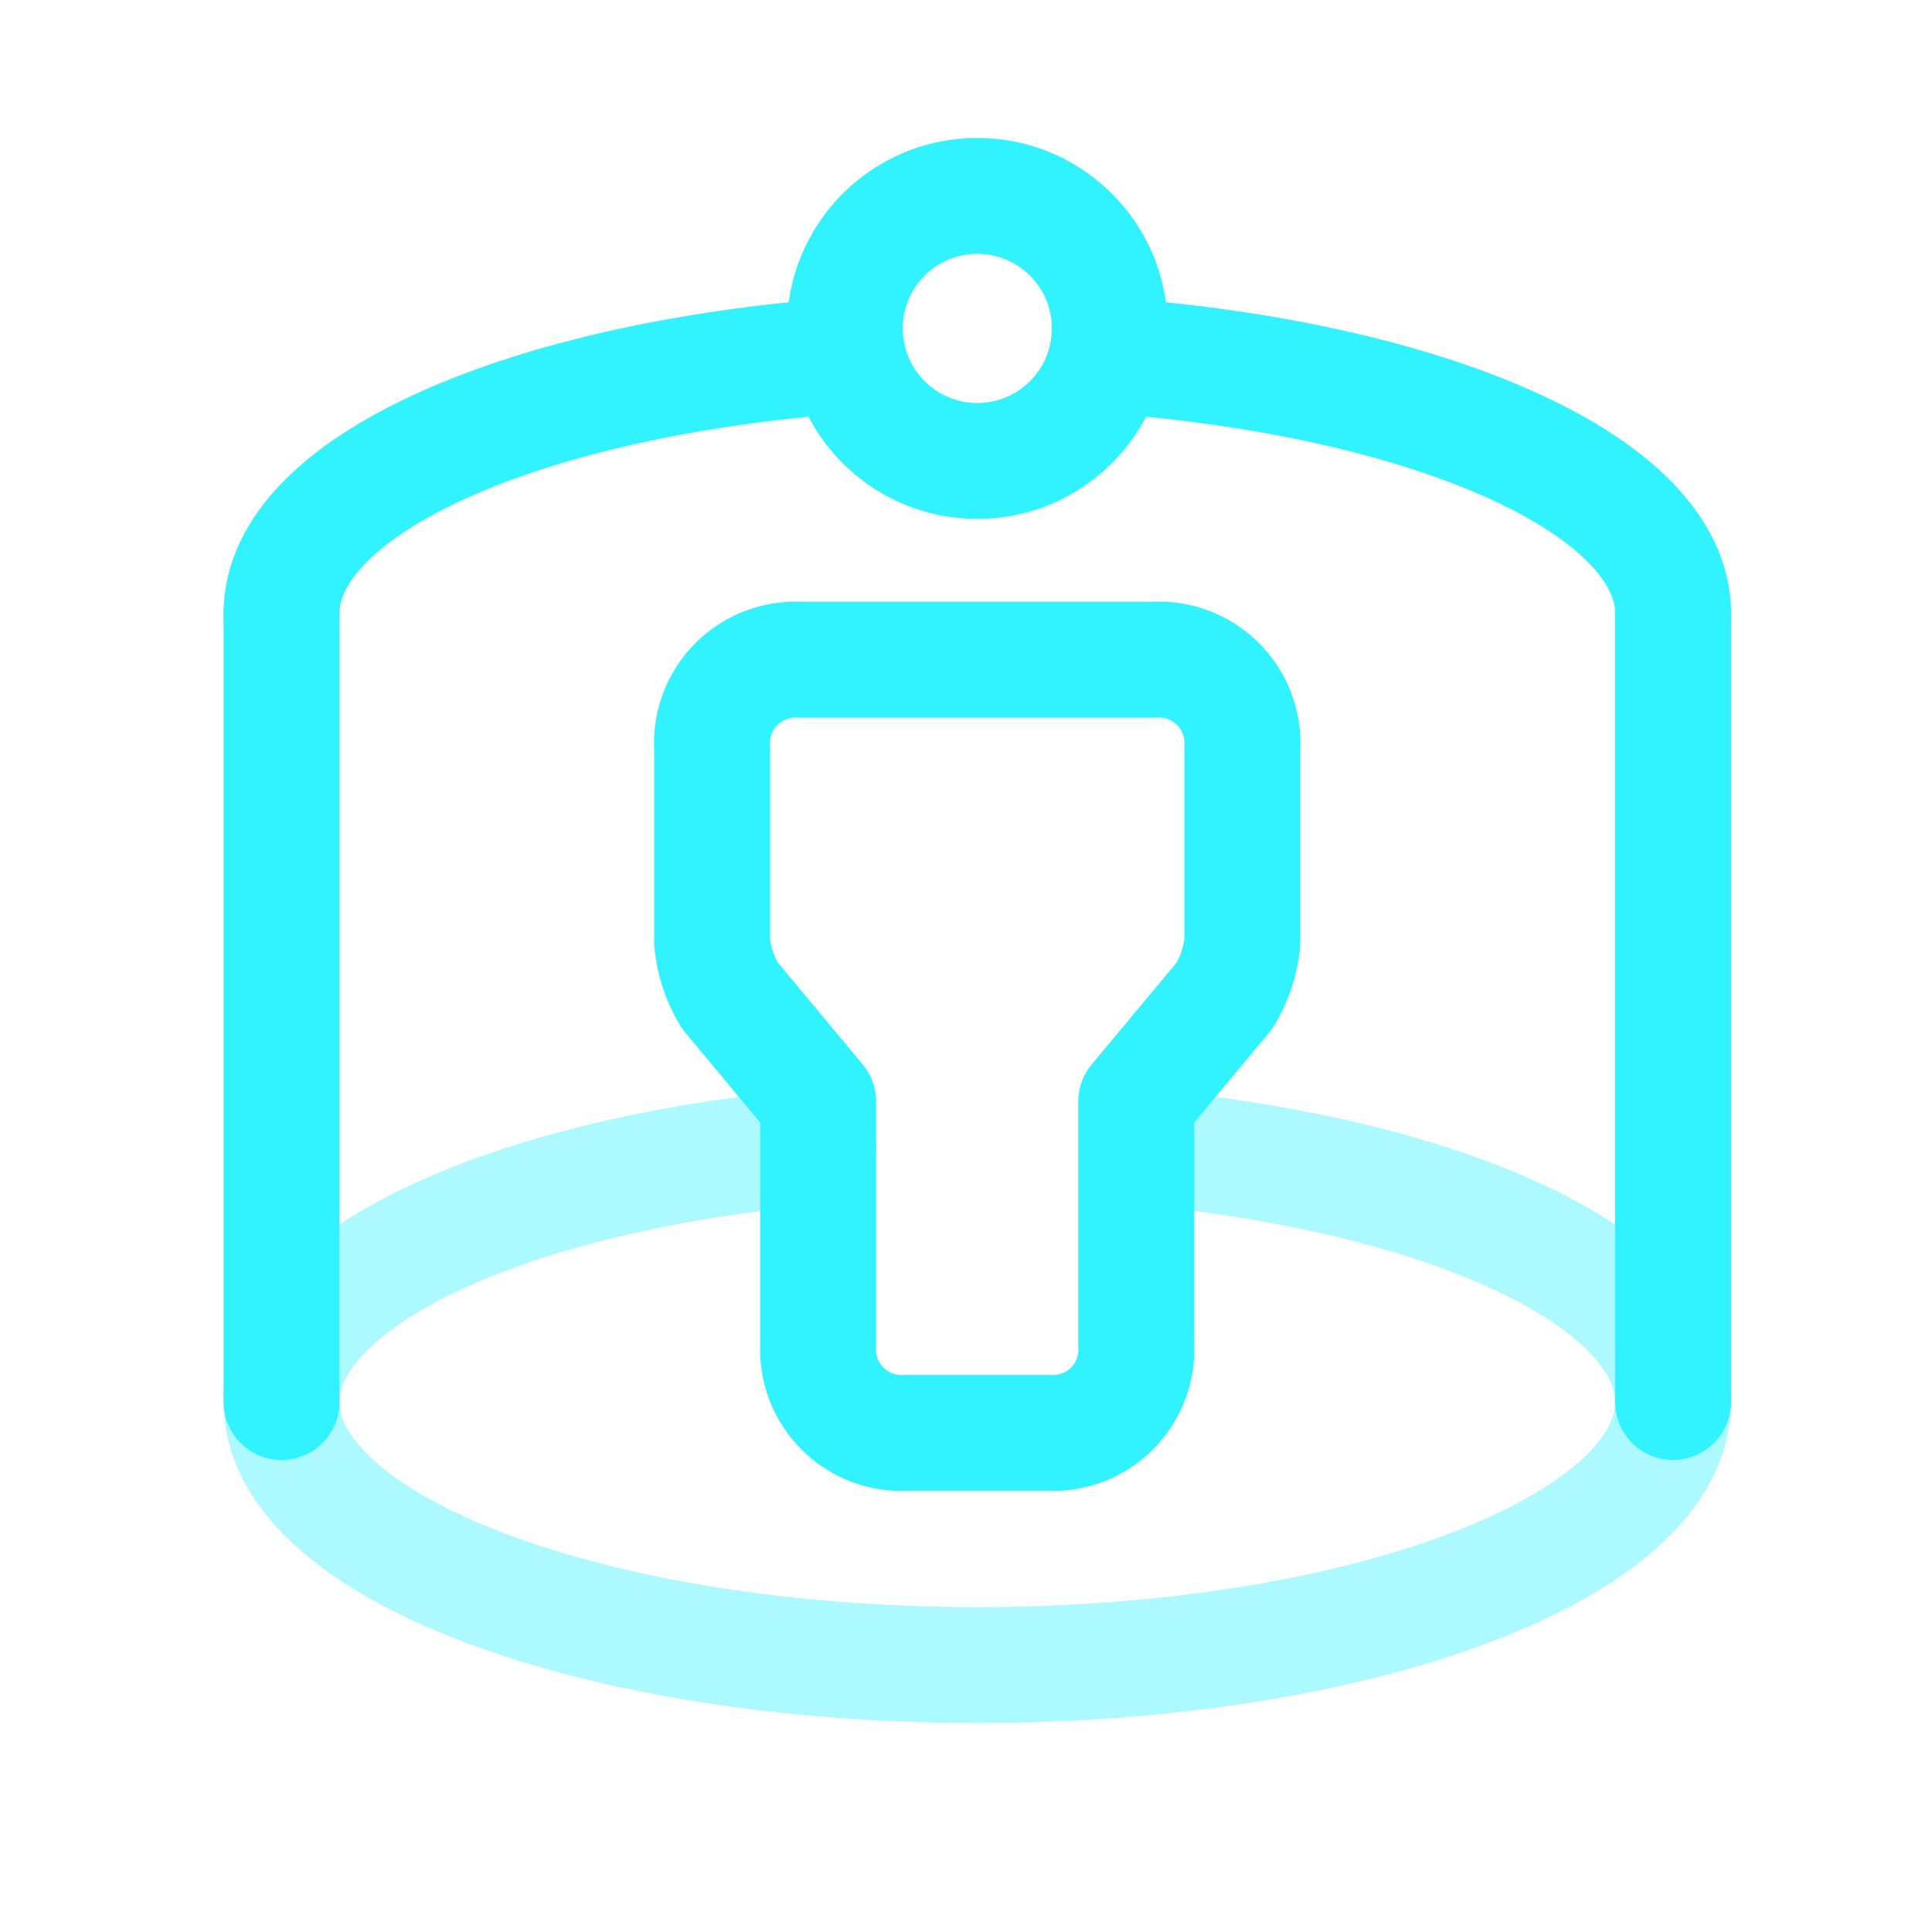
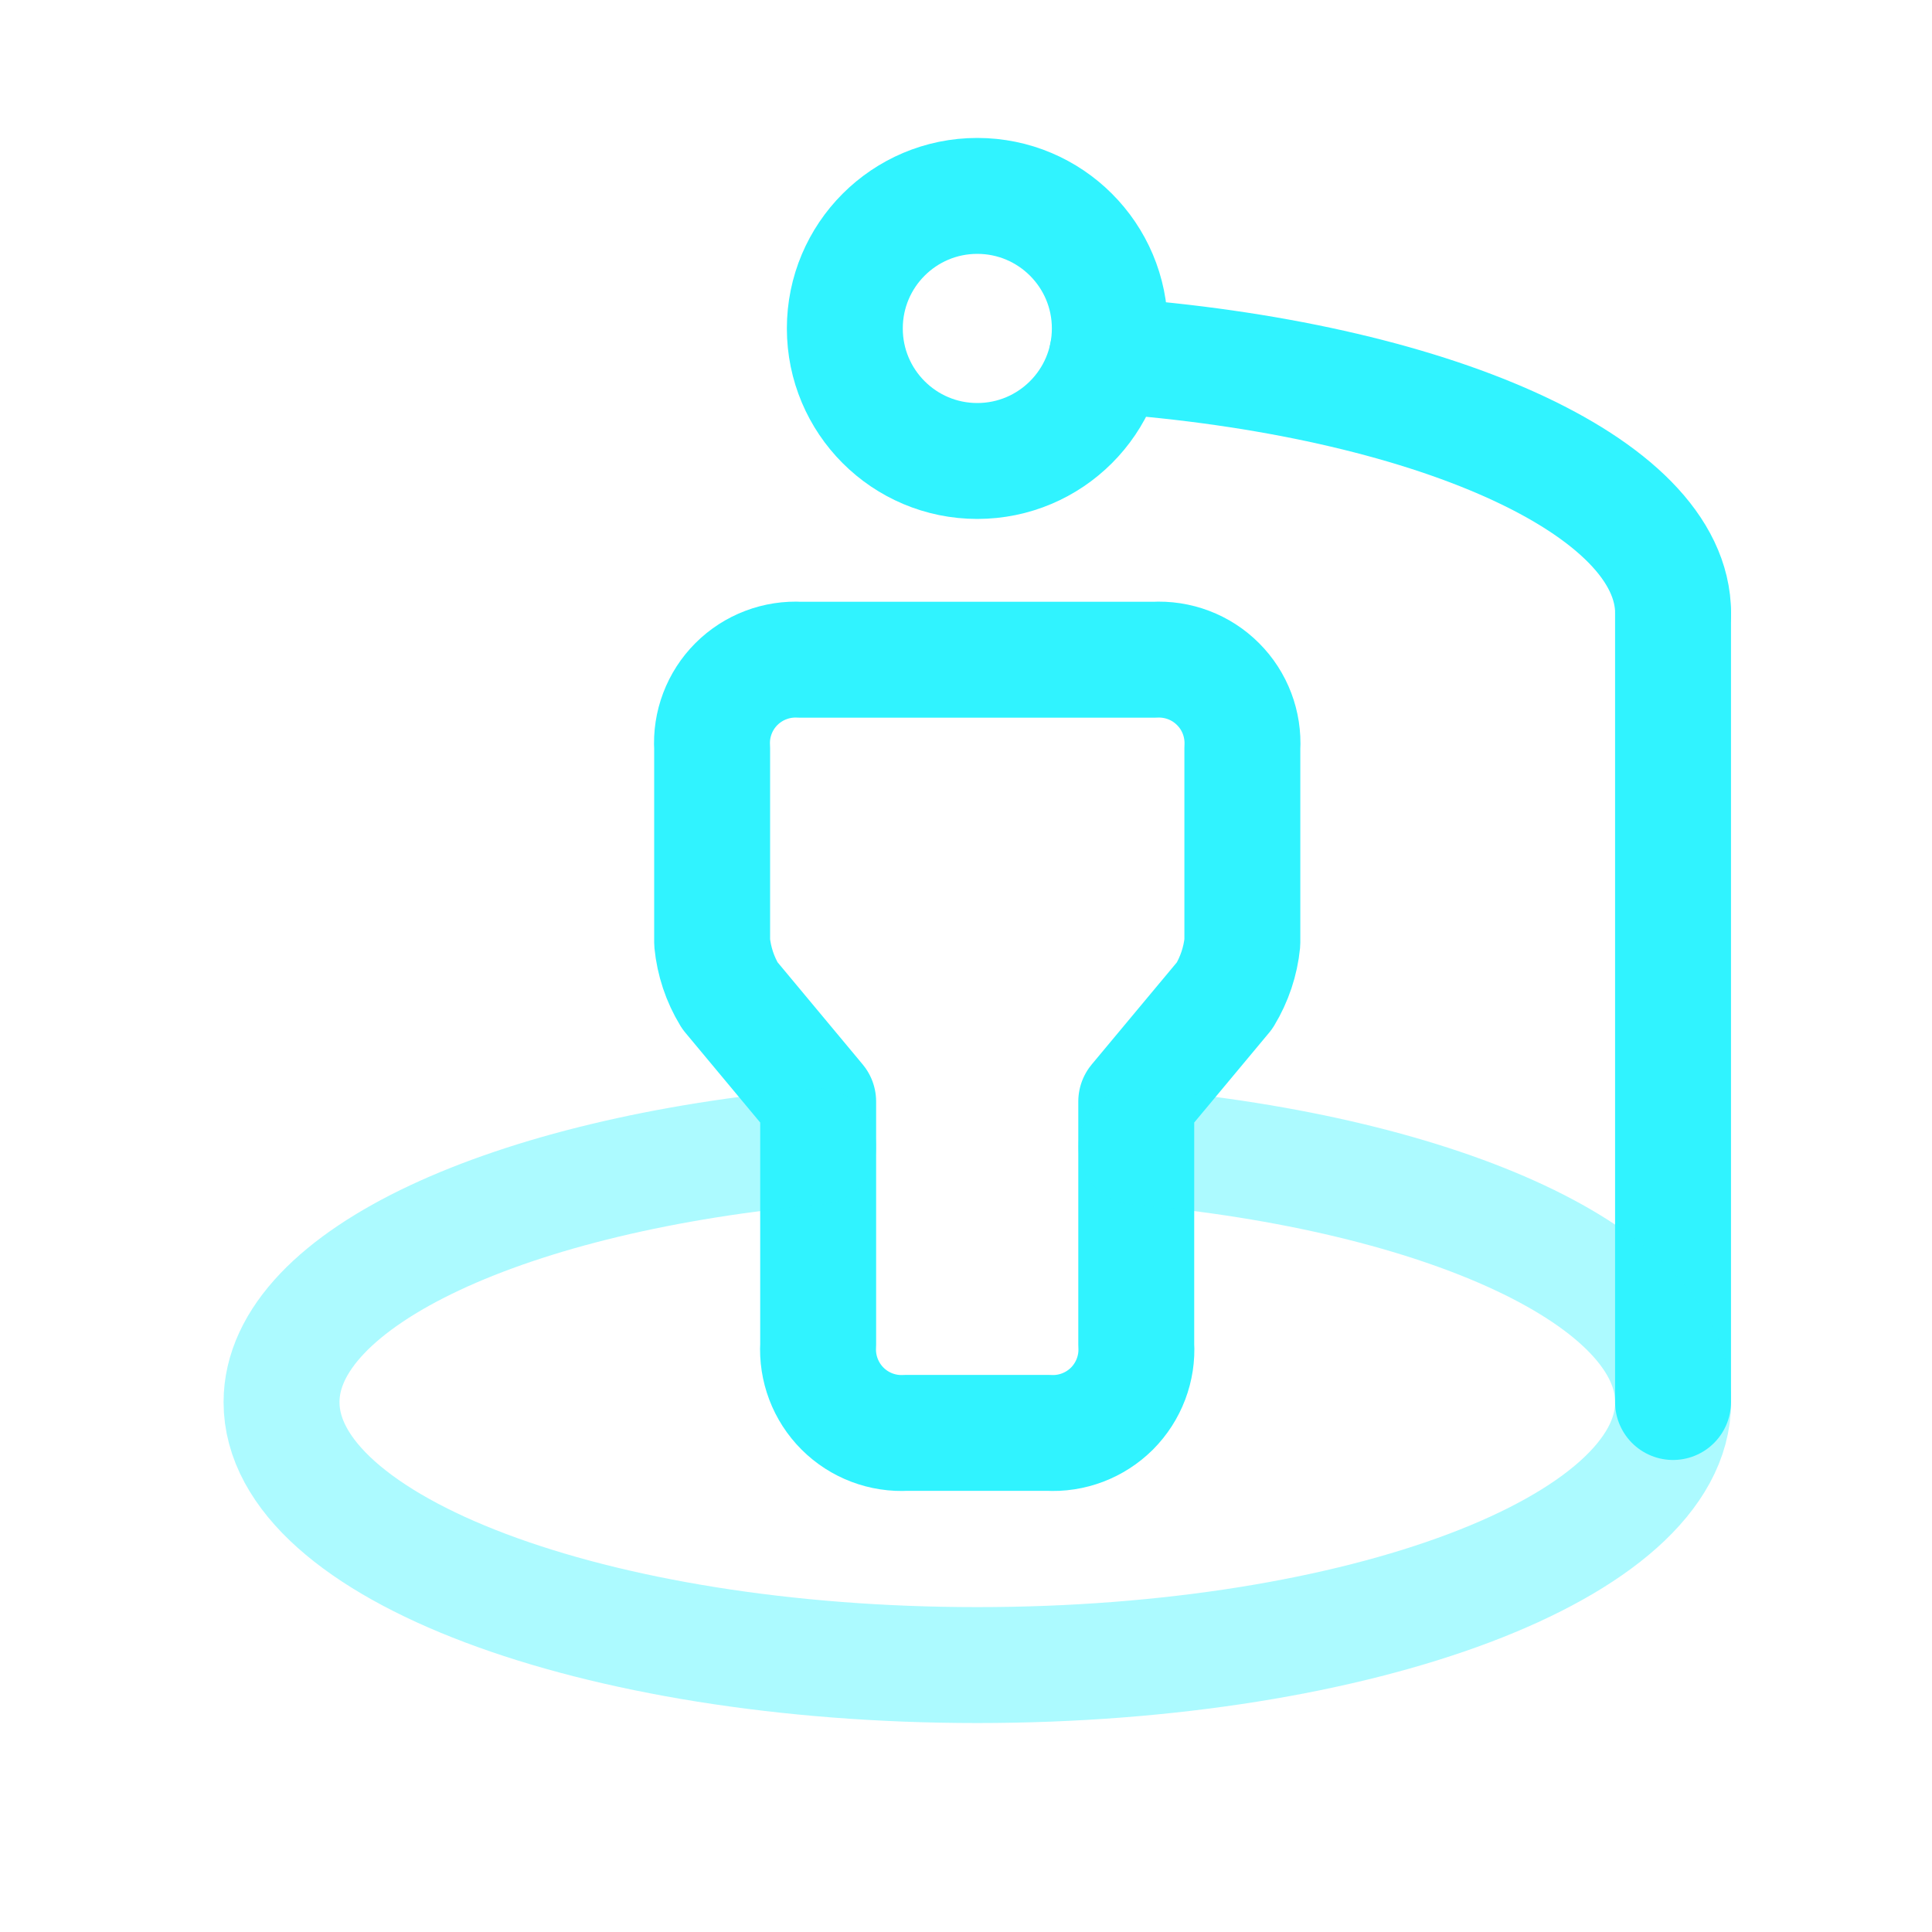
<svg xmlns="http://www.w3.org/2000/svg" width="25" height="25" viewBox="0 0 25 25" fill="none">
  <path fill-rule="evenodd" clip-rule="evenodd" d="M11.731 18.541H13.56C13.868 18.56 14.17 18.445 14.389 18.227C14.607 18.008 14.722 17.706 14.703 17.398V14.254L15.847 12.882C15.973 12.673 16.052 12.439 16.076 12.196V9.681C16.094 9.372 15.98 9.07 15.761 8.852C15.543 8.633 15.241 8.519 14.932 8.537H10.358C10.05 8.519 9.748 8.633 9.529 8.852C9.311 9.07 9.196 9.372 9.215 9.681V12.196C9.239 12.439 9.317 12.673 9.444 12.882L10.587 14.254V17.398C10.569 17.706 10.683 18.008 10.902 18.227C11.12 18.445 11.422 18.56 11.731 18.541Z" stroke="#30F3FF" stroke-width="1.5" stroke-linecap="round" stroke-linejoin="round" />
  <path fill-rule="evenodd" clip-rule="evenodd" d="M12.646 5.965C13.593 5.965 14.361 5.197 14.361 4.25C14.361 3.303 13.593 2.535 12.646 2.535C11.699 2.535 10.932 3.303 10.932 4.25C10.932 5.197 11.699 5.965 12.646 5.965Z" stroke="#30F3FF" stroke-width="1.5" stroke-linecap="round" stroke-linejoin="round" />
  <path d="M21.649 7.938V18.142" stroke="#30F3FF" stroke-width="1.5" stroke-linecap="round" stroke-linejoin="round" />
-   <path d="M3.643 18.142V7.938" stroke="#30F3FF" stroke-width="1.5" stroke-linecap="round" stroke-linejoin="round" />
  <path d="M21.65 7.938C21.65 6.276 18.495 4.896 14.326 4.598" stroke="#30F3FF" stroke-width="1.5" stroke-linecap="round" stroke-linejoin="round" />
-   <path d="M10.967 4.598C6.798 4.896 3.643 6.276 3.643 7.938" stroke="#30F3FF" stroke-width="1.5" stroke-linecap="round" stroke-linejoin="round" />
  <path opacity="0.4" d="M10.588 14.836C6.609 15.188 3.643 16.534 3.643 18.144C3.643 20.023 7.673 21.546 12.646 21.546C17.619 21.546 21.65 20.023 21.65 18.144C21.65 16.534 18.684 15.188 14.704 14.836" stroke="#30F3FF" stroke-width="1.5" stroke-linecap="round" stroke-linejoin="round" />
</svg>